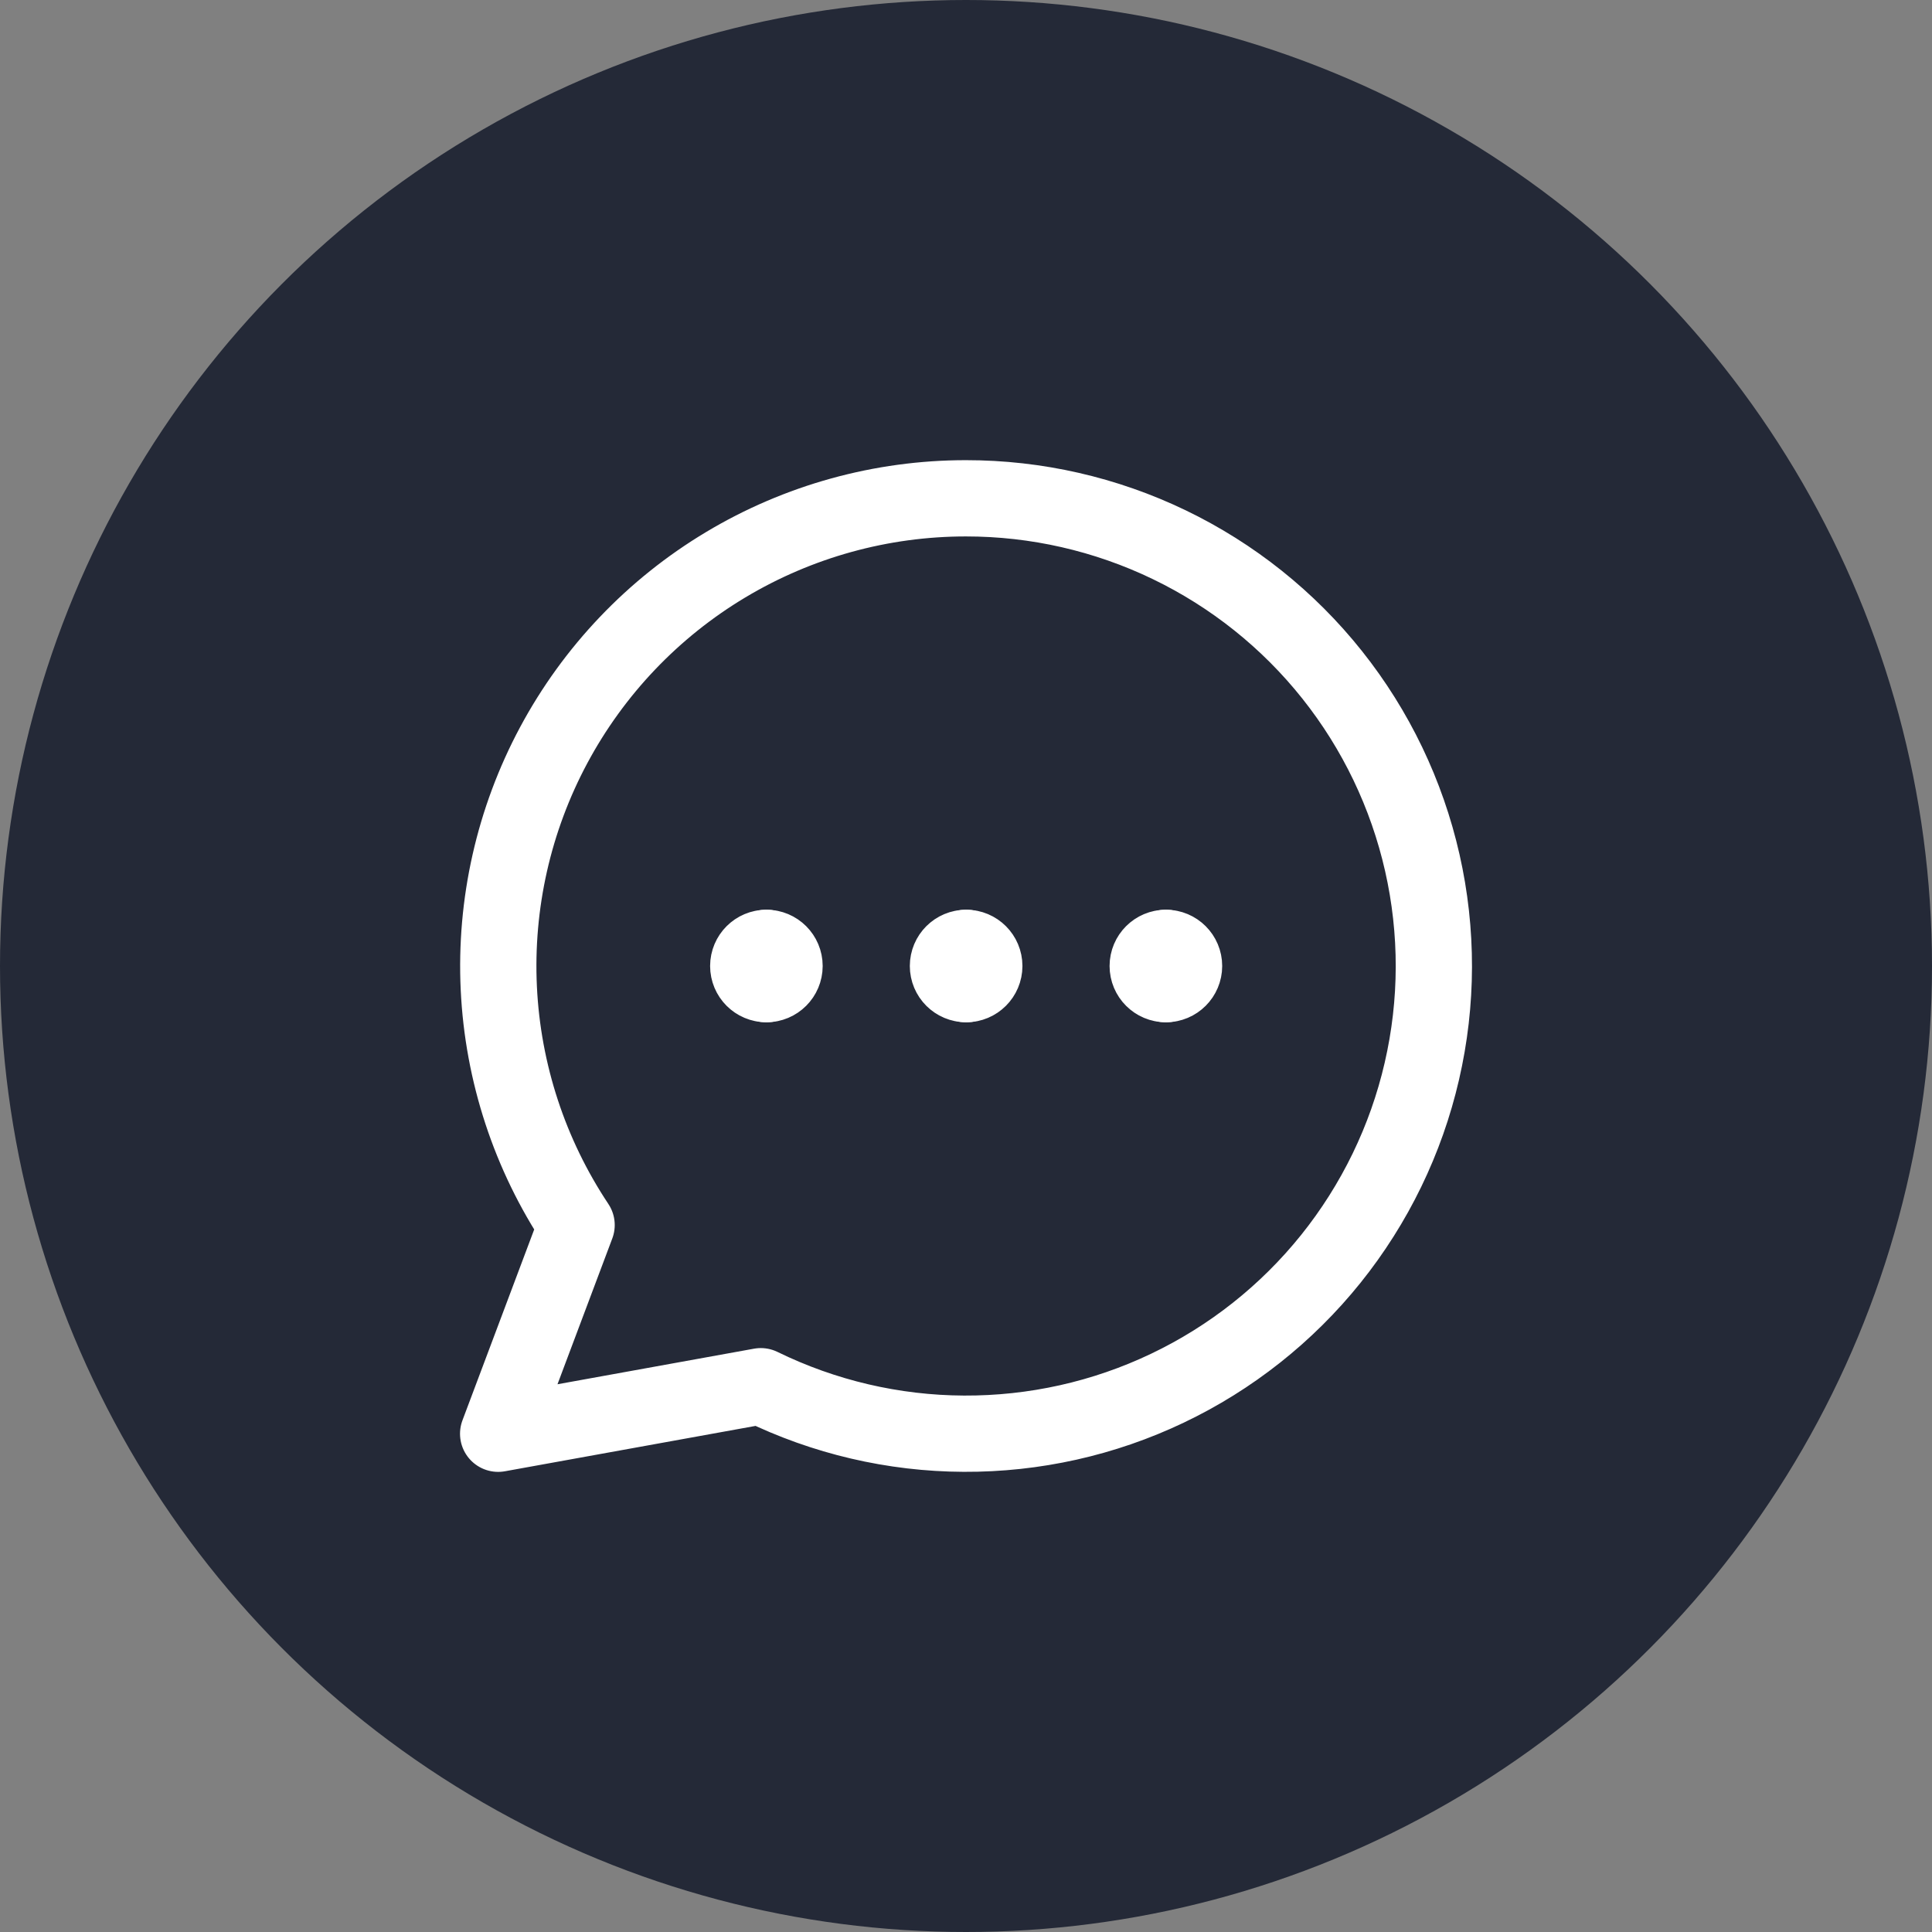
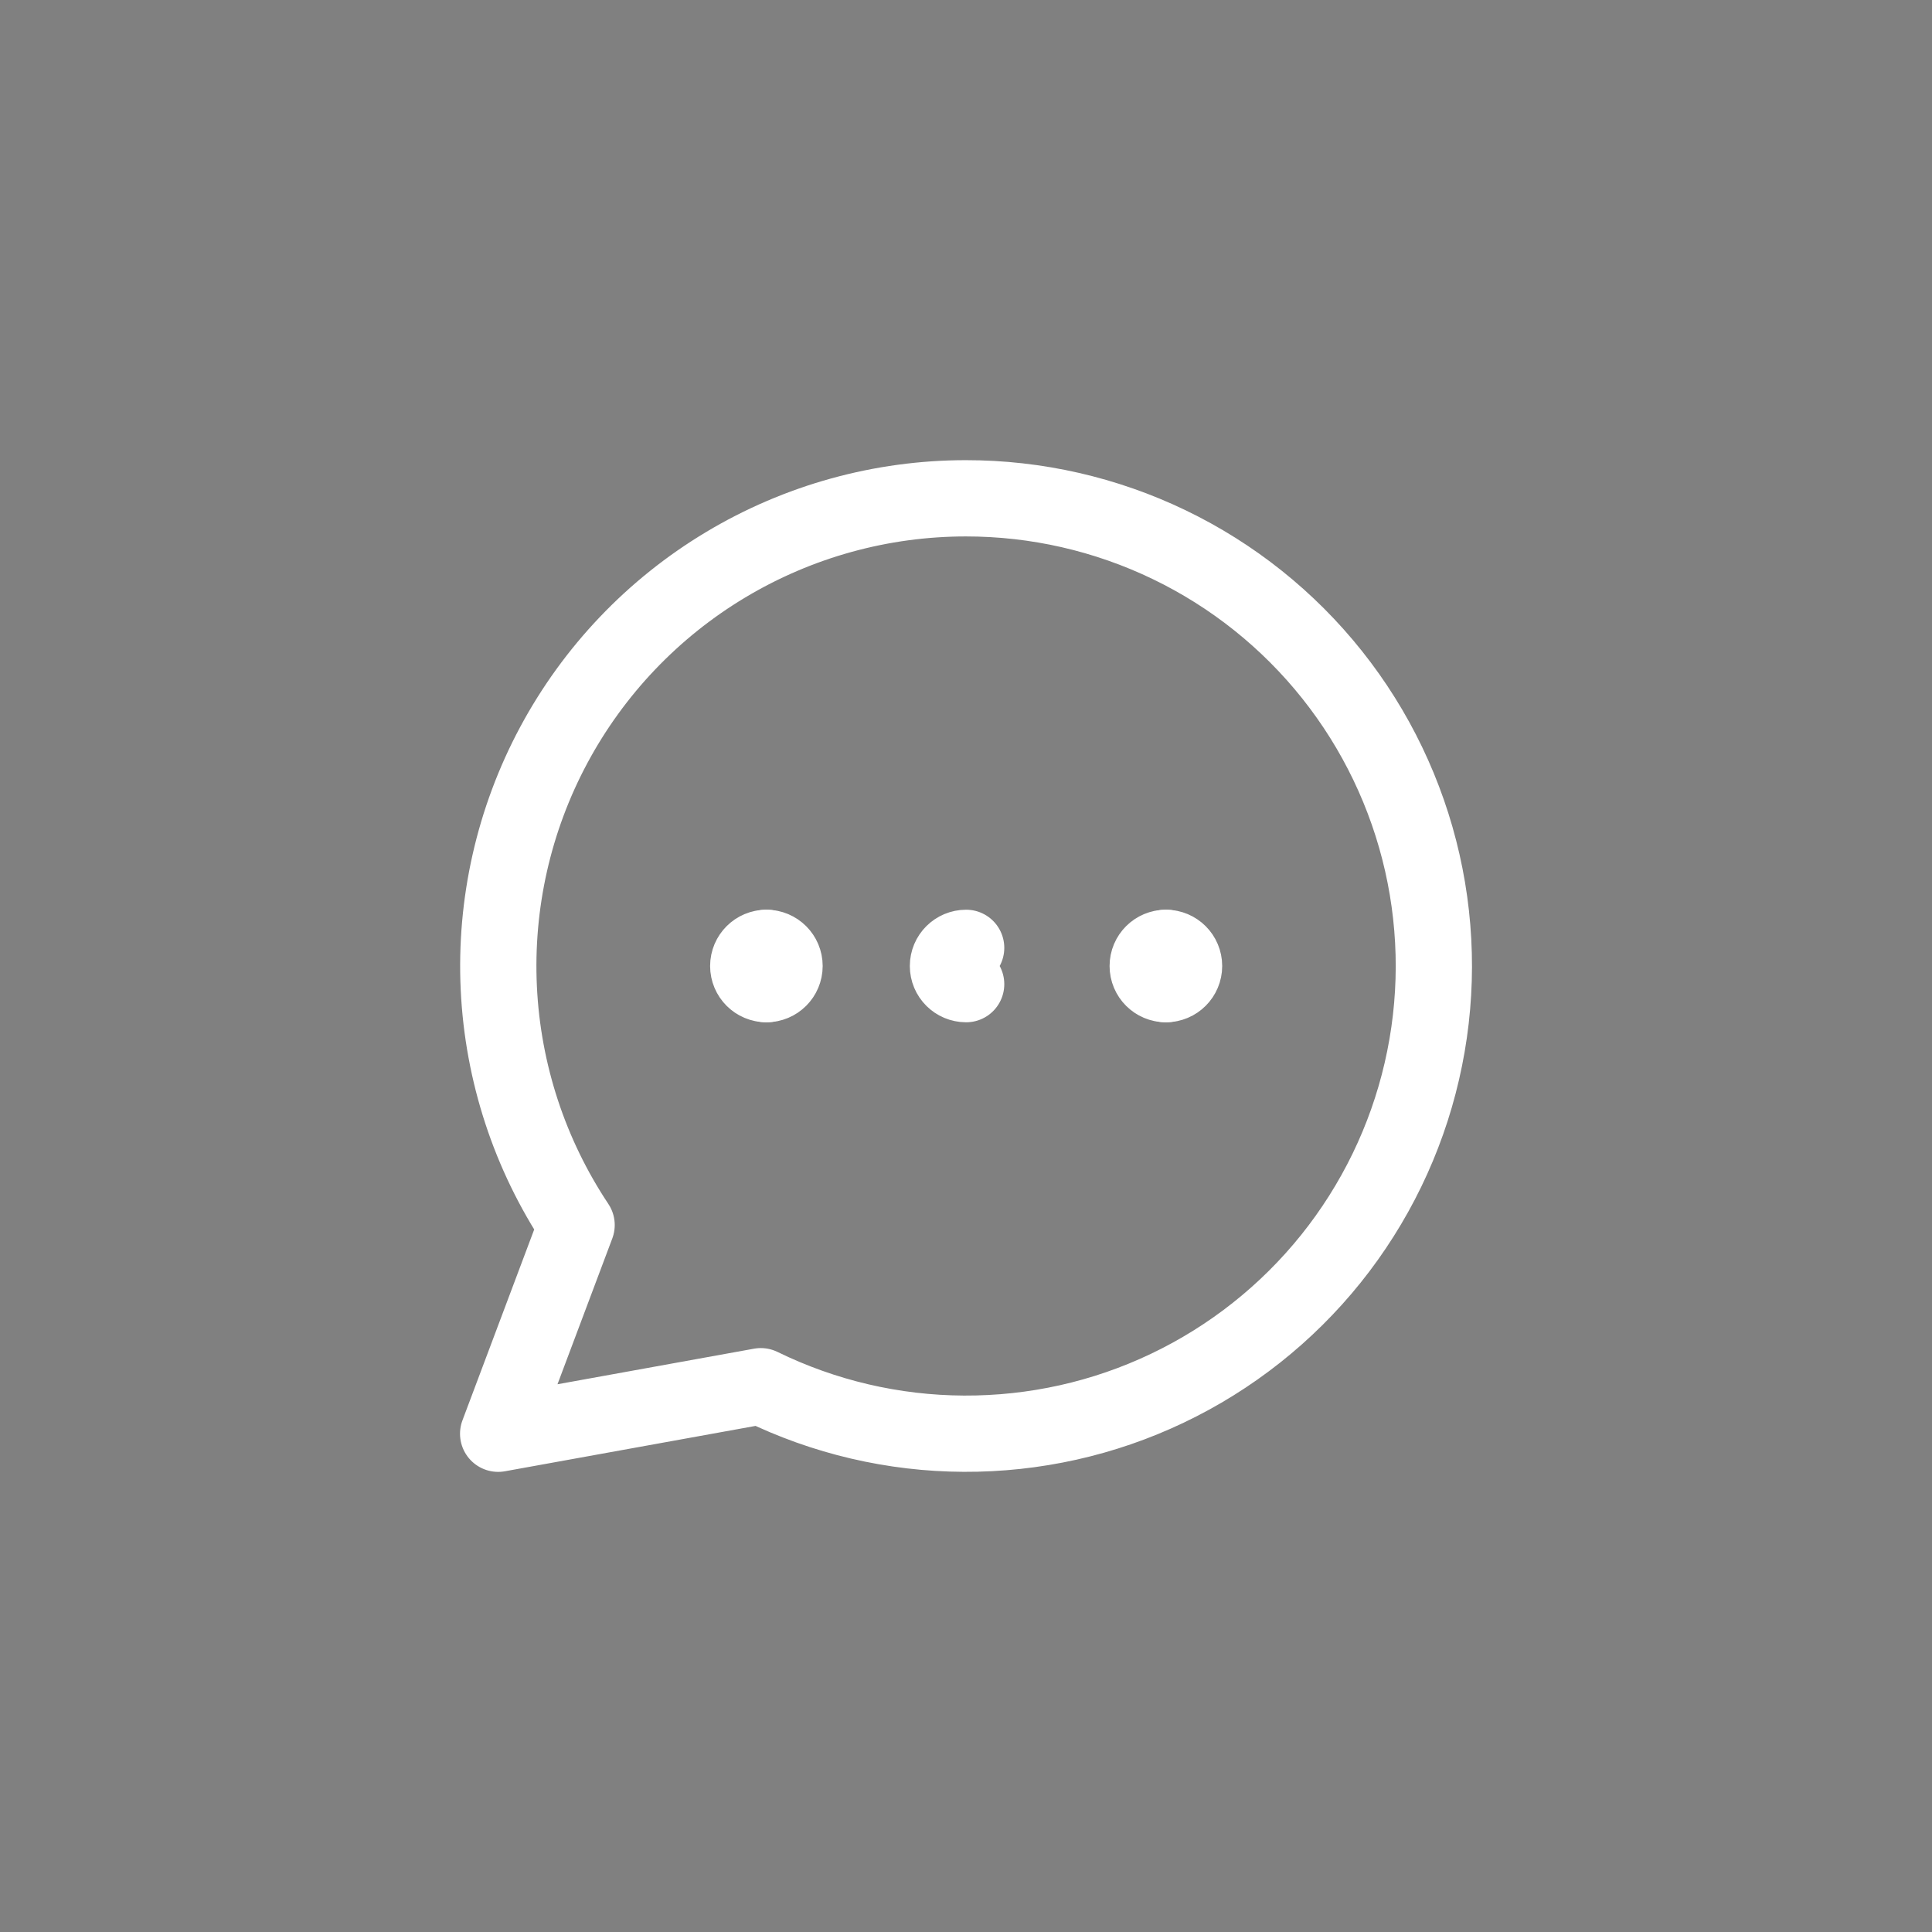
<svg xmlns="http://www.w3.org/2000/svg" width="38" height="38" viewBox="0 0 38 38" fill="none">
  <rect x="0" y="0" width="38" height="38" fill="#808080" stroke="none" />
-   <circle cx="19" cy="19" r="19" fill="#242937" />
  <g clip-path="url(#clip0_4879_2915)">
    <path d="M19.003 19.357C18.805 19.357 18.645 19.197 18.645 19C18.645 18.803 18.805 18.643 19.003 18.643" stroke="white" stroke-width="1.5" stroke-linecap="round" stroke-linejoin="round" />
-     <path d="M19.003 19.357C19.2 19.357 19.36 19.197 19.36 19C19.36 18.803 19.2 18.643 19.003 18.643" stroke="white" stroke-width="1.5" stroke-linecap="round" stroke-linejoin="round" />
    <path d="M15.074 19.357C14.877 19.357 14.717 19.197 14.717 19C14.717 18.803 14.877 18.643 15.074 18.643" stroke="white" stroke-width="1.5" stroke-linecap="round" stroke-linejoin="round" />
    <path d="M15.074 19.357C15.271 19.357 15.431 19.197 15.431 19C15.431 18.803 15.271 18.643 15.074 18.643" stroke="white" stroke-width="1.5" stroke-linecap="round" stroke-linejoin="round" />
    <path d="M22.931 19.357C22.734 19.357 22.574 19.197 22.574 19C22.574 18.803 22.734 18.643 22.931 18.643" stroke="white" stroke-width="1.5" stroke-linecap="round" stroke-linejoin="round" />
    <path d="M22.932 19.357C23.129 19.357 23.289 19.197 23.289 19C23.289 18.803 23.129 18.643 22.932 18.643" stroke="white" stroke-width="1.5" stroke-linecap="round" stroke-linejoin="round" />
    <path d="M18.997 9.801C17.333 9.801 15.7 10.253 14.273 11.108C12.845 11.963 11.677 13.19 10.891 14.656C10.105 16.123 9.732 17.776 9.811 19.438C9.89 21.1 10.419 22.71 11.341 24.095L9.798 28.2L14.964 27.265C16.208 27.873 17.573 28.193 18.957 28.199C20.342 28.206 21.71 27.901 22.96 27.305C24.209 26.71 25.309 25.84 26.176 24.76C27.042 23.681 27.655 22.419 27.966 21.07C28.278 19.721 28.281 18.319 27.975 16.969C27.669 15.619 27.063 14.355 26.201 13.272C25.339 12.188 24.243 11.314 22.996 10.713C21.748 10.112 20.382 9.8 18.997 9.801Z" stroke="white" stroke-width="1.5" stroke-linecap="round" stroke-linejoin="round" />
  </g>
  <defs>
    <clipPath id="clip0_4879_2915">
      <rect width="20" height="20" fill="white" transform="translate(9 9)" />
    </clipPath>
  </defs>
</svg>